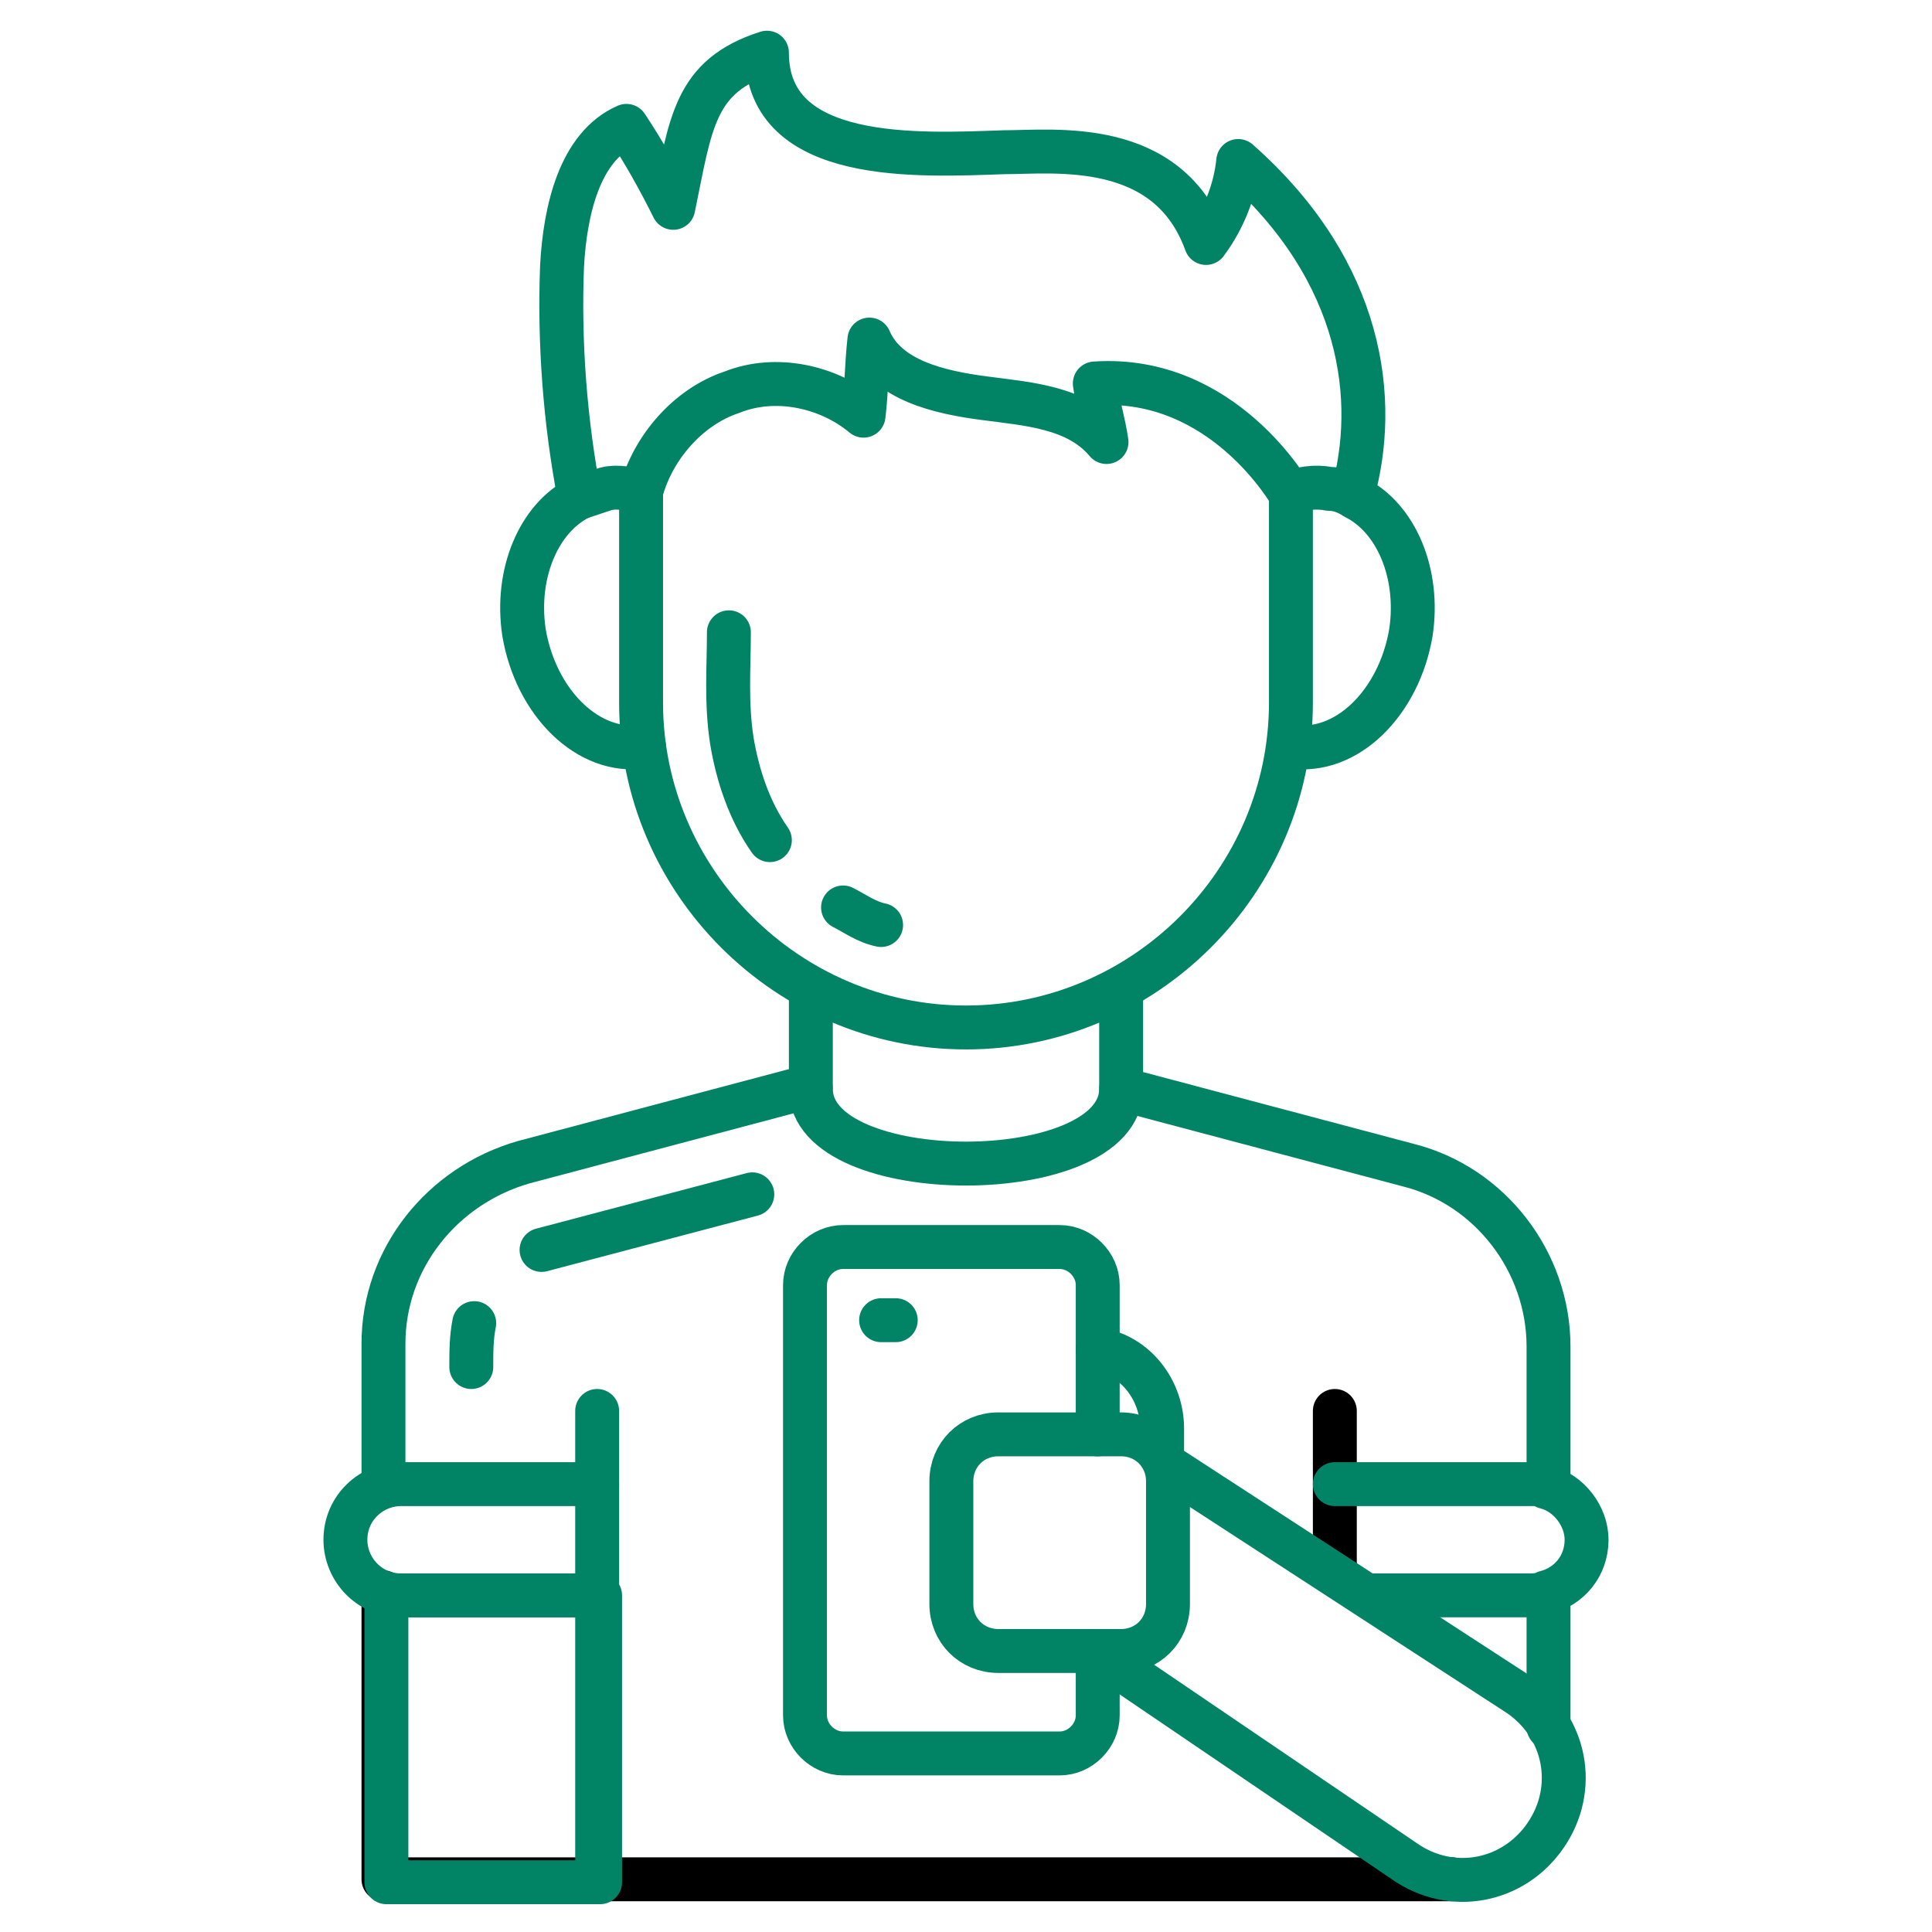
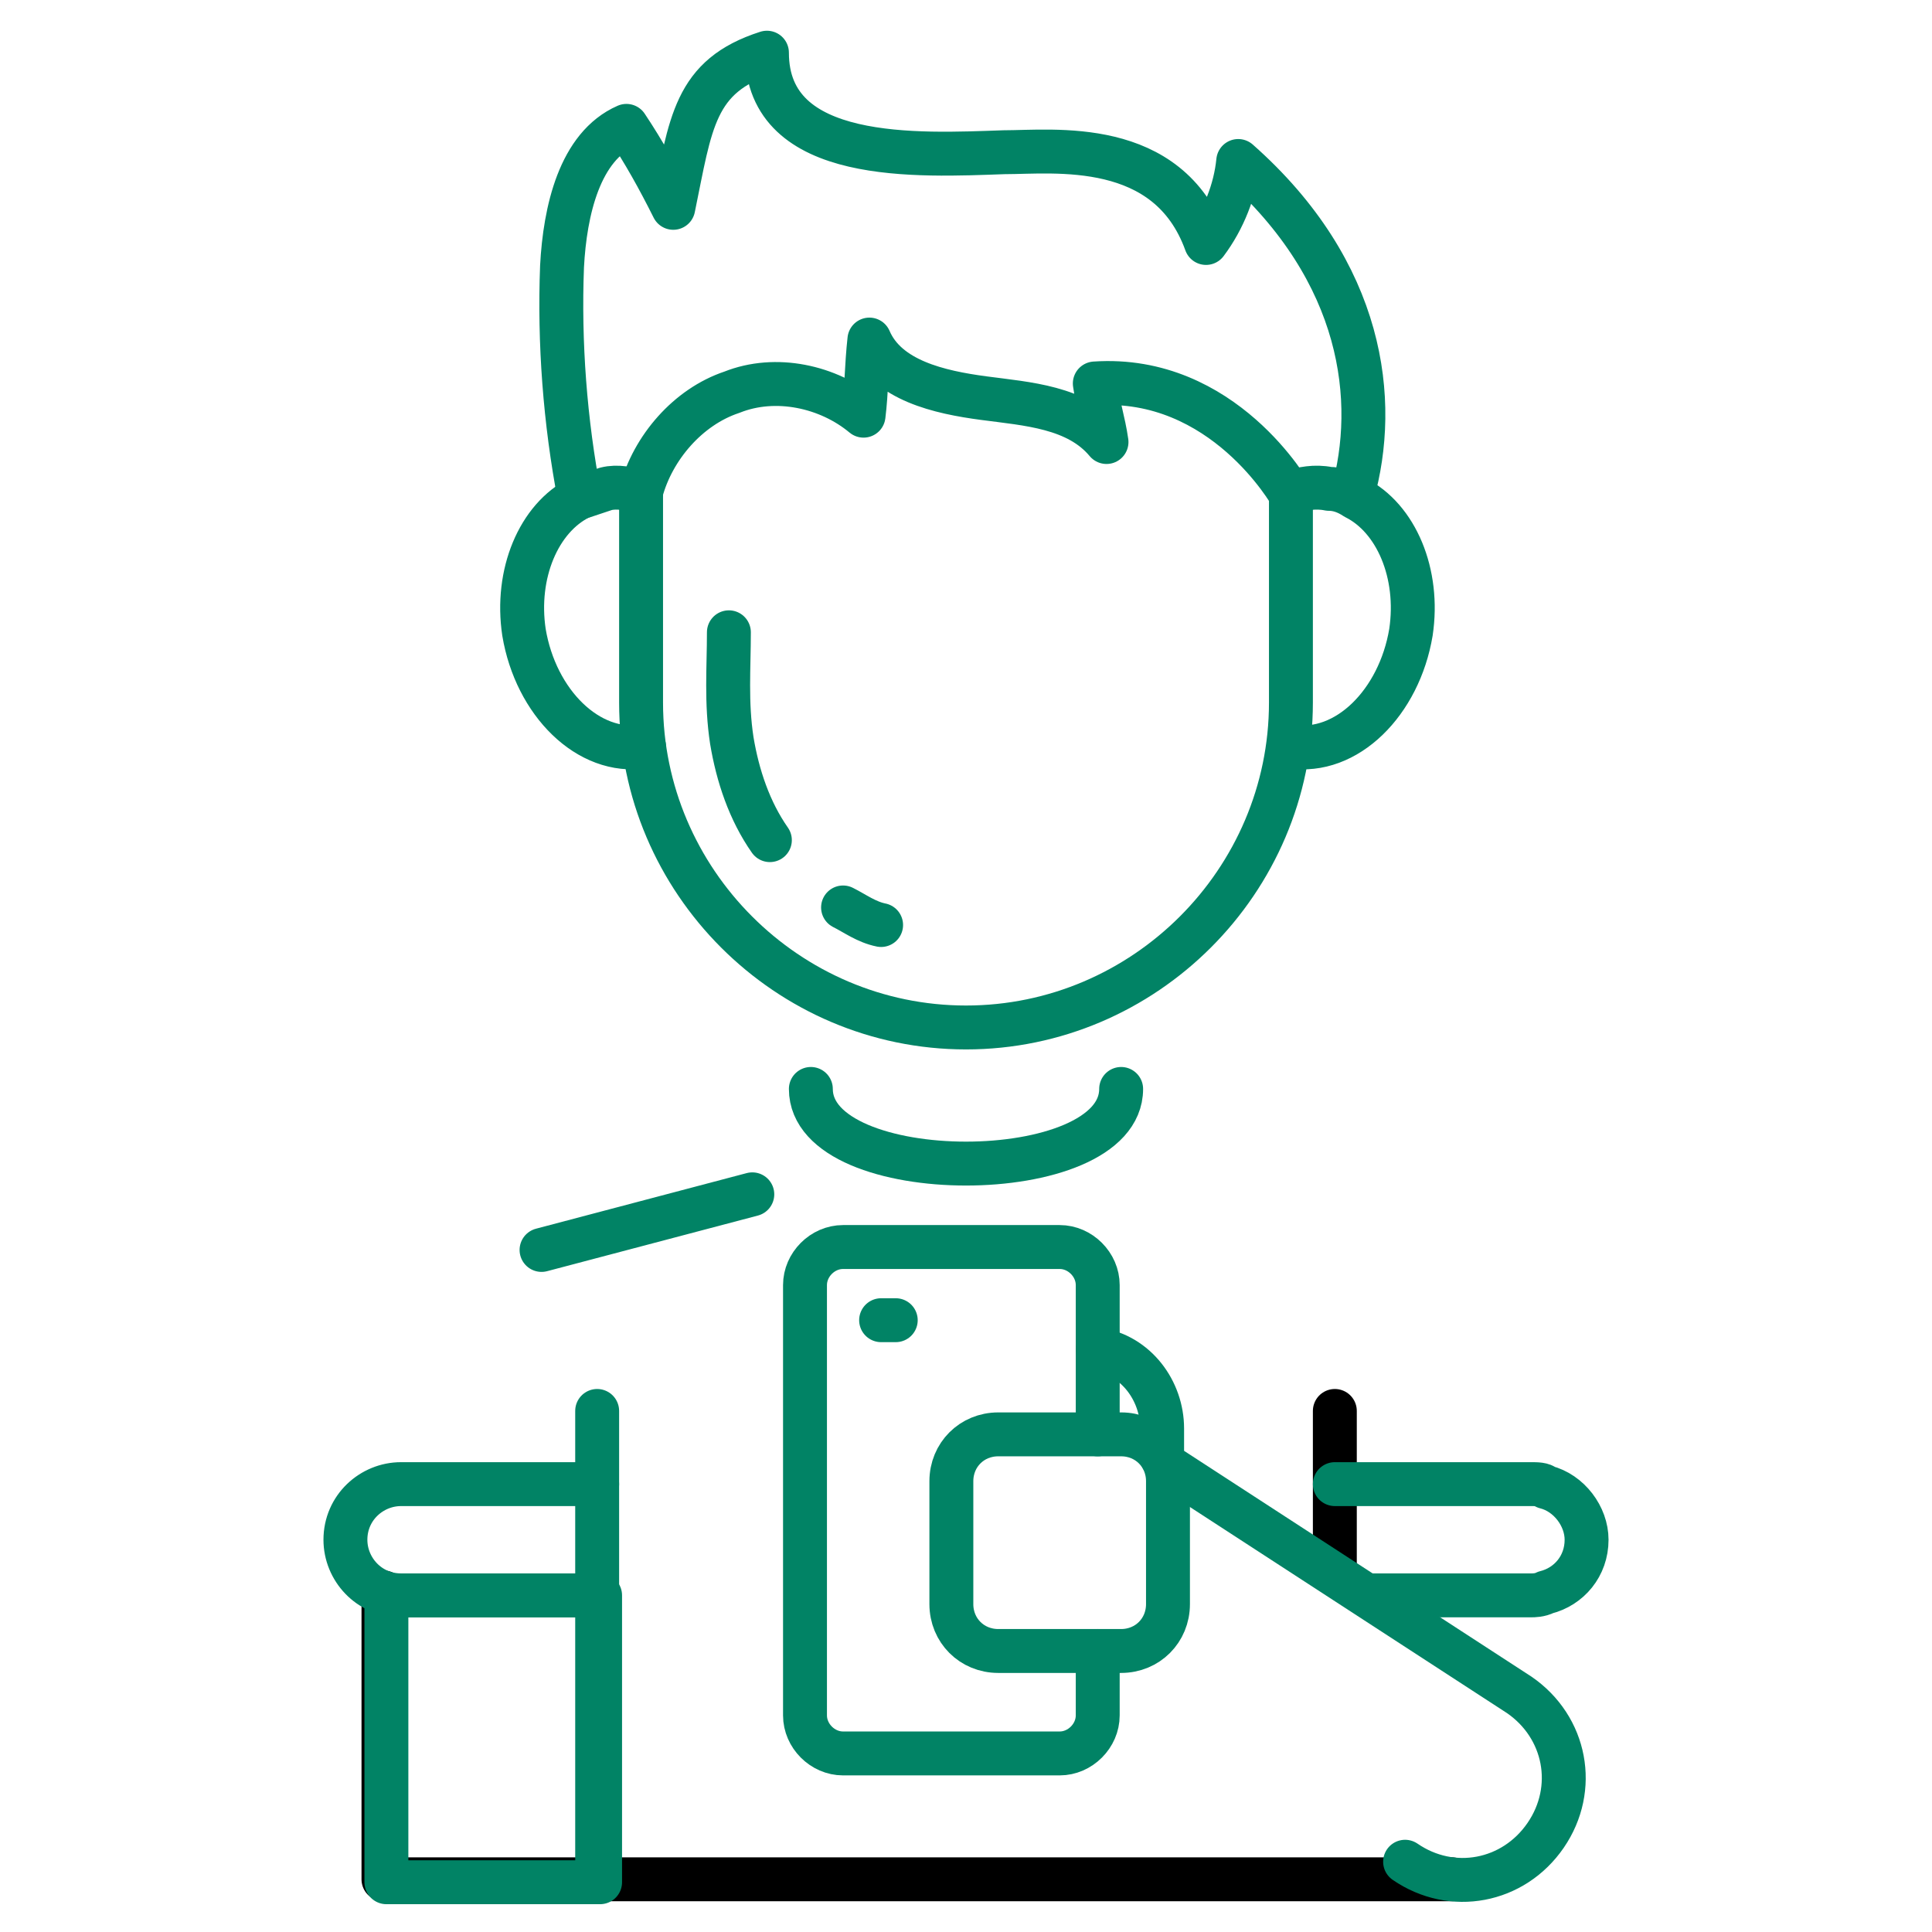
<svg xmlns="http://www.w3.org/2000/svg" enable-background="new 0 0 66 66" viewBox="0 0 66 66" id="customer">
  <path fill="none" stroke="#018365" stroke-linecap="round" stroke-linejoin="round" stroke-miterlimit="10" stroke-width="1.5" d="M19.8,17c-0.5-2.6-0.7-5.3-0.6-7.9c0.1-1.9,0.6-4.1,2.2-4.8C22,5.2,22.5,6.1,23,7.1c0.6-2.9,0.7-4.5,3.2-5.3   c0,3.8,5.2,3.5,8.1,3.4c1.7,0,5.6-0.5,6.9,3.1c0.6-0.8,1-1.8,1.1-2.8c4.3,3.8,4.8,8.2,3.9,11.4" class="colorStroke000000 svgStroke" />
  <path fill="none" stroke="#018365" stroke-linecap="round" stroke-linejoin="round" stroke-miterlimit="10" stroke-width="1.5" d="M44.1 16.8c.4-.1.8-.2 1.3-.1.3 0 .6.1.9.3 1.4.7 2.2 2.6 1.9 4.6-.4 2.4-2.2 4.2-4.1 3.9M22 25.5c-1.9.3-3.7-1.5-4.1-3.9-.3-2 .5-3.9 1.9-4.6.3-.1.6-.2.9-.3.4-.1.8 0 1.2.1" class="colorStroke000000 svgStroke" />
-   <line x1="52.9" x2="52.9" y1="59" y2="54.4" fill="none" stroke="#018365" stroke-linecap="round" stroke-linejoin="round" stroke-miterlimit="10" stroke-width="1.5" class="colorStroke000000 svgStroke" />
-   <path fill="none" stroke="#018365" stroke-linecap="round" stroke-linejoin="round" stroke-miterlimit="10" stroke-width="1.5" d="M52.9 50.8V46c0-2.9-2-5.5-4.8-6.2l-9.8-2.6v-3.3M27.7 33.8v3.3l-9.8 2.6c-2.8.8-4.8 3.3-4.8 6.2v4.8" class="colorStroke000000 svgStroke" />
  <polyline fill="none" stroke="#000" stroke-linecap="round" stroke-linejoin="round" stroke-miterlimit="10" stroke-width="1.5" points="13.1 54.4 13.1 54.5 13.1 64.2 20.4 64.2 49.6 64.2 49.6 64.2" />
  <path fill="none" stroke="#018365" stroke-linecap="round" stroke-linejoin="round" stroke-miterlimit="10" stroke-width="1.5" d="M38.3,37.2c0,3.4-10.6,3.4-10.6,0" class="colorStroke000000 svgStroke" />
  <line x1="25.7" x2="18.5" y1="40.8" y2="42.7" fill="none" stroke="#018365" stroke-linecap="round" stroke-linejoin="round" stroke-miterlimit="10" stroke-width="1.5" class="colorStroke000000 svgStroke" />
-   <path fill="none" stroke="#018365" stroke-linecap="round" stroke-linejoin="round" stroke-miterlimit="10" stroke-width="1.5" d="M16.2,45.2c-0.1,0.5-0.1,1-0.1,1.5" class="colorStroke000000 svgStroke" />
  <line x1="20.4" x2="20.4" y1="48.2" y2="64.2" fill="none" stroke="#018365" stroke-linecap="round" stroke-linejoin="round" stroke-miterlimit="10" stroke-width="1.5" class="colorStroke000000 svgStroke" />
  <polyline fill="none" stroke="#000" stroke-linecap="round" stroke-linejoin="round" stroke-miterlimit="10" stroke-width="1.5" points="45.6 48.2 45.6 50.7 45.6 53.7" />
  <path fill="none" stroke="#018365" stroke-linecap="round" stroke-linejoin="round" stroke-miterlimit="10" stroke-width="1.5" d="M20.4 54.5h-6.7c-1.1 0-1.9-.9-1.9-1.9l0 0c0-1.1.9-1.9 1.9-1.9h6.7M45.6 50.7h6.7c.2 0 .4 0 .5.1.8.2 1.4 1 1.4 1.8l0 0c0 .9-.6 1.6-1.4 1.8-.2.1-.4.1-.5.1h-5.6" class="colorStroke000000 svgStroke" />
  <rect width="7.3" height="9.8" x="13.2" y="54.5" fill="none" stroke="#018365" stroke-linecap="round" stroke-linejoin="round" stroke-miterlimit="10" stroke-width="1.5" class="colorStroke000000 svgStroke" />
-   <path fill="none" stroke="#018365" stroke-linecap="round" stroke-linejoin="round" stroke-miterlimit="10" stroke-width="1.5" d="M39.9 50.1l12 7.8c1.6 1.1 2 3.2.9 4.8l0 0c-1.1 1.6-3.2 2-4.8.9l-10.6-7.2M37.5 46.1c1.3.2 2.2 1.4 2.2 2.7v1" class="colorStroke000000 svgStroke" />
+   <path fill="none" stroke="#018365" stroke-linecap="round" stroke-linejoin="round" stroke-miterlimit="10" stroke-width="1.5" d="M39.9 50.1l12 7.8c1.6 1.1 2 3.2.9 4.8l0 0c-1.1 1.6-3.2 2-4.8.9M37.5 46.1c1.3.2 2.2 1.4 2.2 2.7v1" class="colorStroke000000 svgStroke" />
  <path fill="none" stroke="#018365" stroke-linecap="round" stroke-linejoin="round" stroke-miterlimit="10" stroke-width="1.5" d="M37.5,49v-2.9v-2.2c0-0.7-0.6-1.3-1.3-1.3h-7.4c-0.7,0-1.3,0.6-1.3,1.3v14.7c0,0.7,0.6,1.3,1.3,1.3h7.4   c0.7,0,1.3-0.6,1.3-1.3v-2.2" class="colorStroke000000 svgStroke" />
  <path fill="none" stroke="#018365" stroke-linecap="round" stroke-linejoin="round" stroke-miterlimit="10" stroke-width="1.5" d="M38.3,56.4h-4.2c-0.9,0-1.6-0.7-1.6-1.6v-4.2c0-0.9,0.7-1.6,1.6-1.6h4.2c0.9,0,1.6,0.7,1.6,1.6v4.2   C39.9,55.7,39.2,56.4,38.3,56.4z" class="colorStroke000000 svgStroke" />
  <line x1="30.1" x2="30.6" y1="45.1" y2="45.1" fill="none" stroke="#018365" stroke-linecap="round" stroke-linejoin="round" stroke-miterlimit="10" stroke-width="1.5" class="colorStroke000000 svgStroke" />
  <path fill="none" stroke="#018365" stroke-linecap="round" stroke-linejoin="round" stroke-miterlimit="10" stroke-width="1.5" d="M37.4,13.1c0.1,0.7,0.3,1.3,0.4,2c-1-1.2-2.7-1.3-4.2-1.5s-3.3-0.6-3.9-2c-0.1,0.9-0.1,1.8-0.2,2.6   c-1.2-1-3-1.4-4.5-0.8c-1.5,0.5-2.7,1.9-3.1,3.4V24c0,6.1,5,11.1,11.1,11.1l0,0c6.1,0,11.1-5,11.1-11.1v-7.1   C44.1,16.9,41.8,12.8,37.4,13.1z" class="colorStroke000000 svgStroke" />
  <path fill="none" stroke="#018365" stroke-linecap="round" stroke-linejoin="round" stroke-miterlimit="10" stroke-width="1.5" d="M24.9 21.6c0 1.2-.1 2.4.1 3.7.2 1.2.6 2.4 1.3 3.4M28.8 31c.4.2.8.5 1.3.6" class="colorStroke000000 svgStroke" />
</svg>